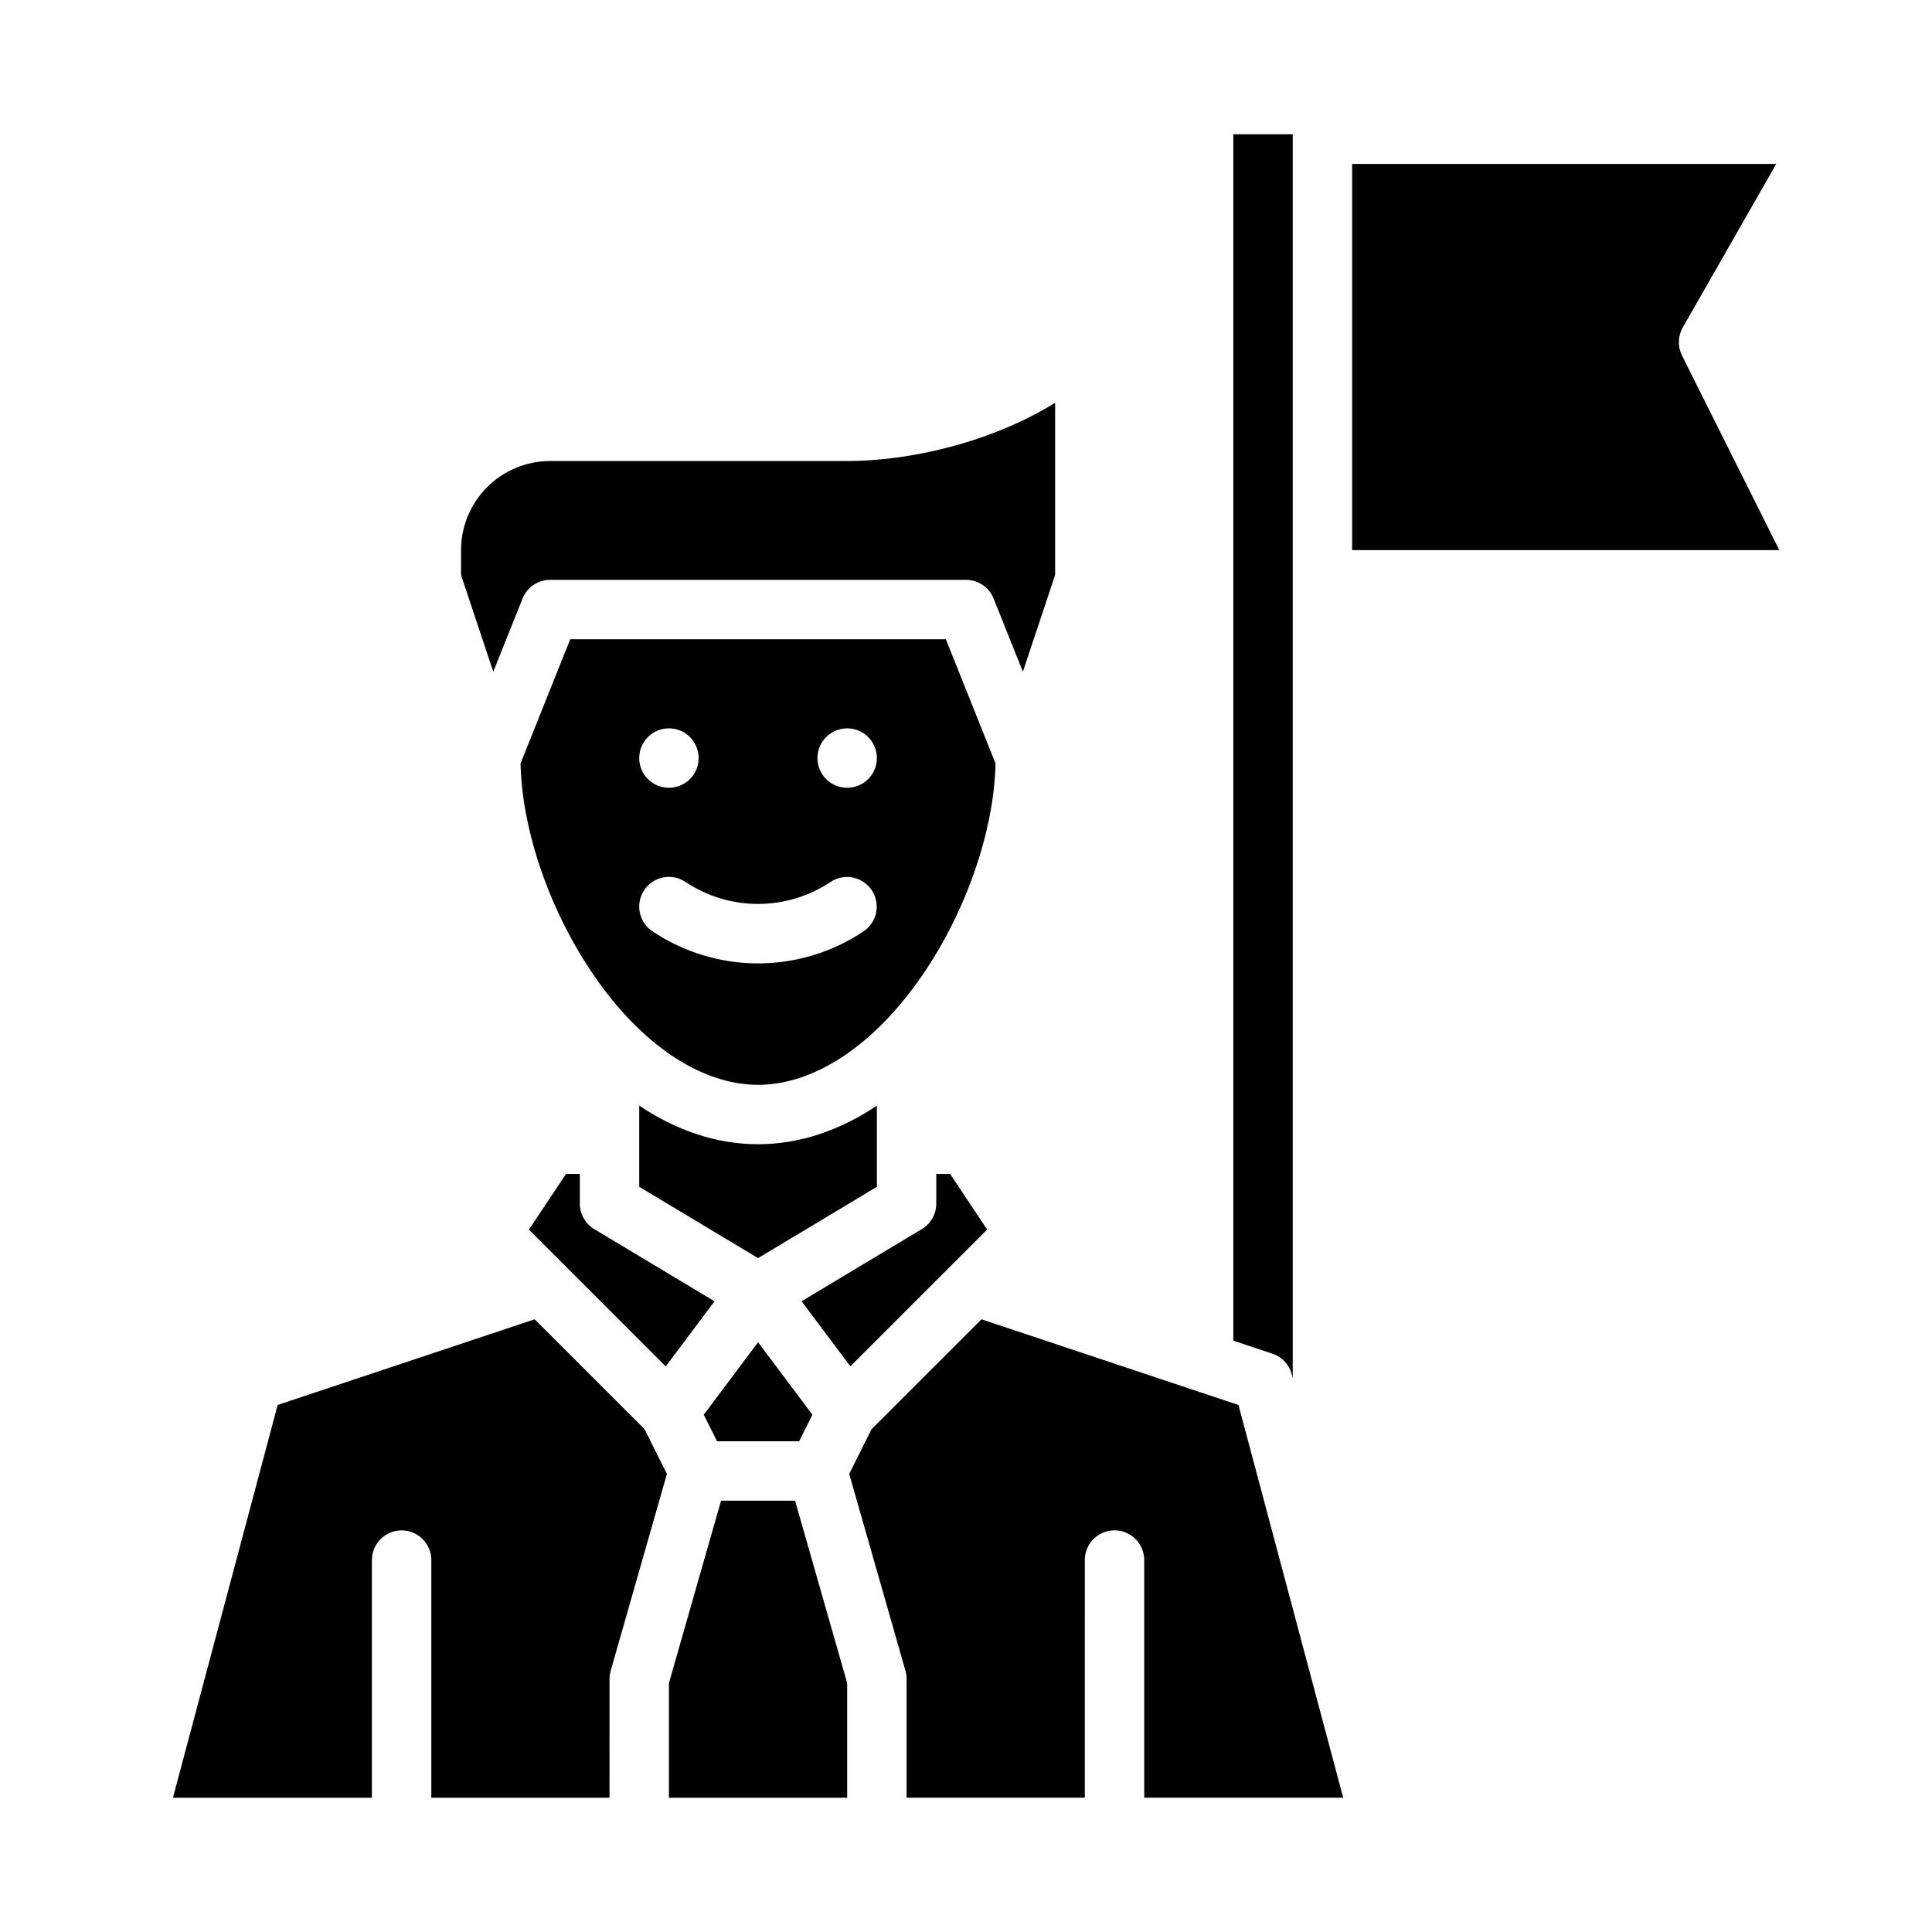
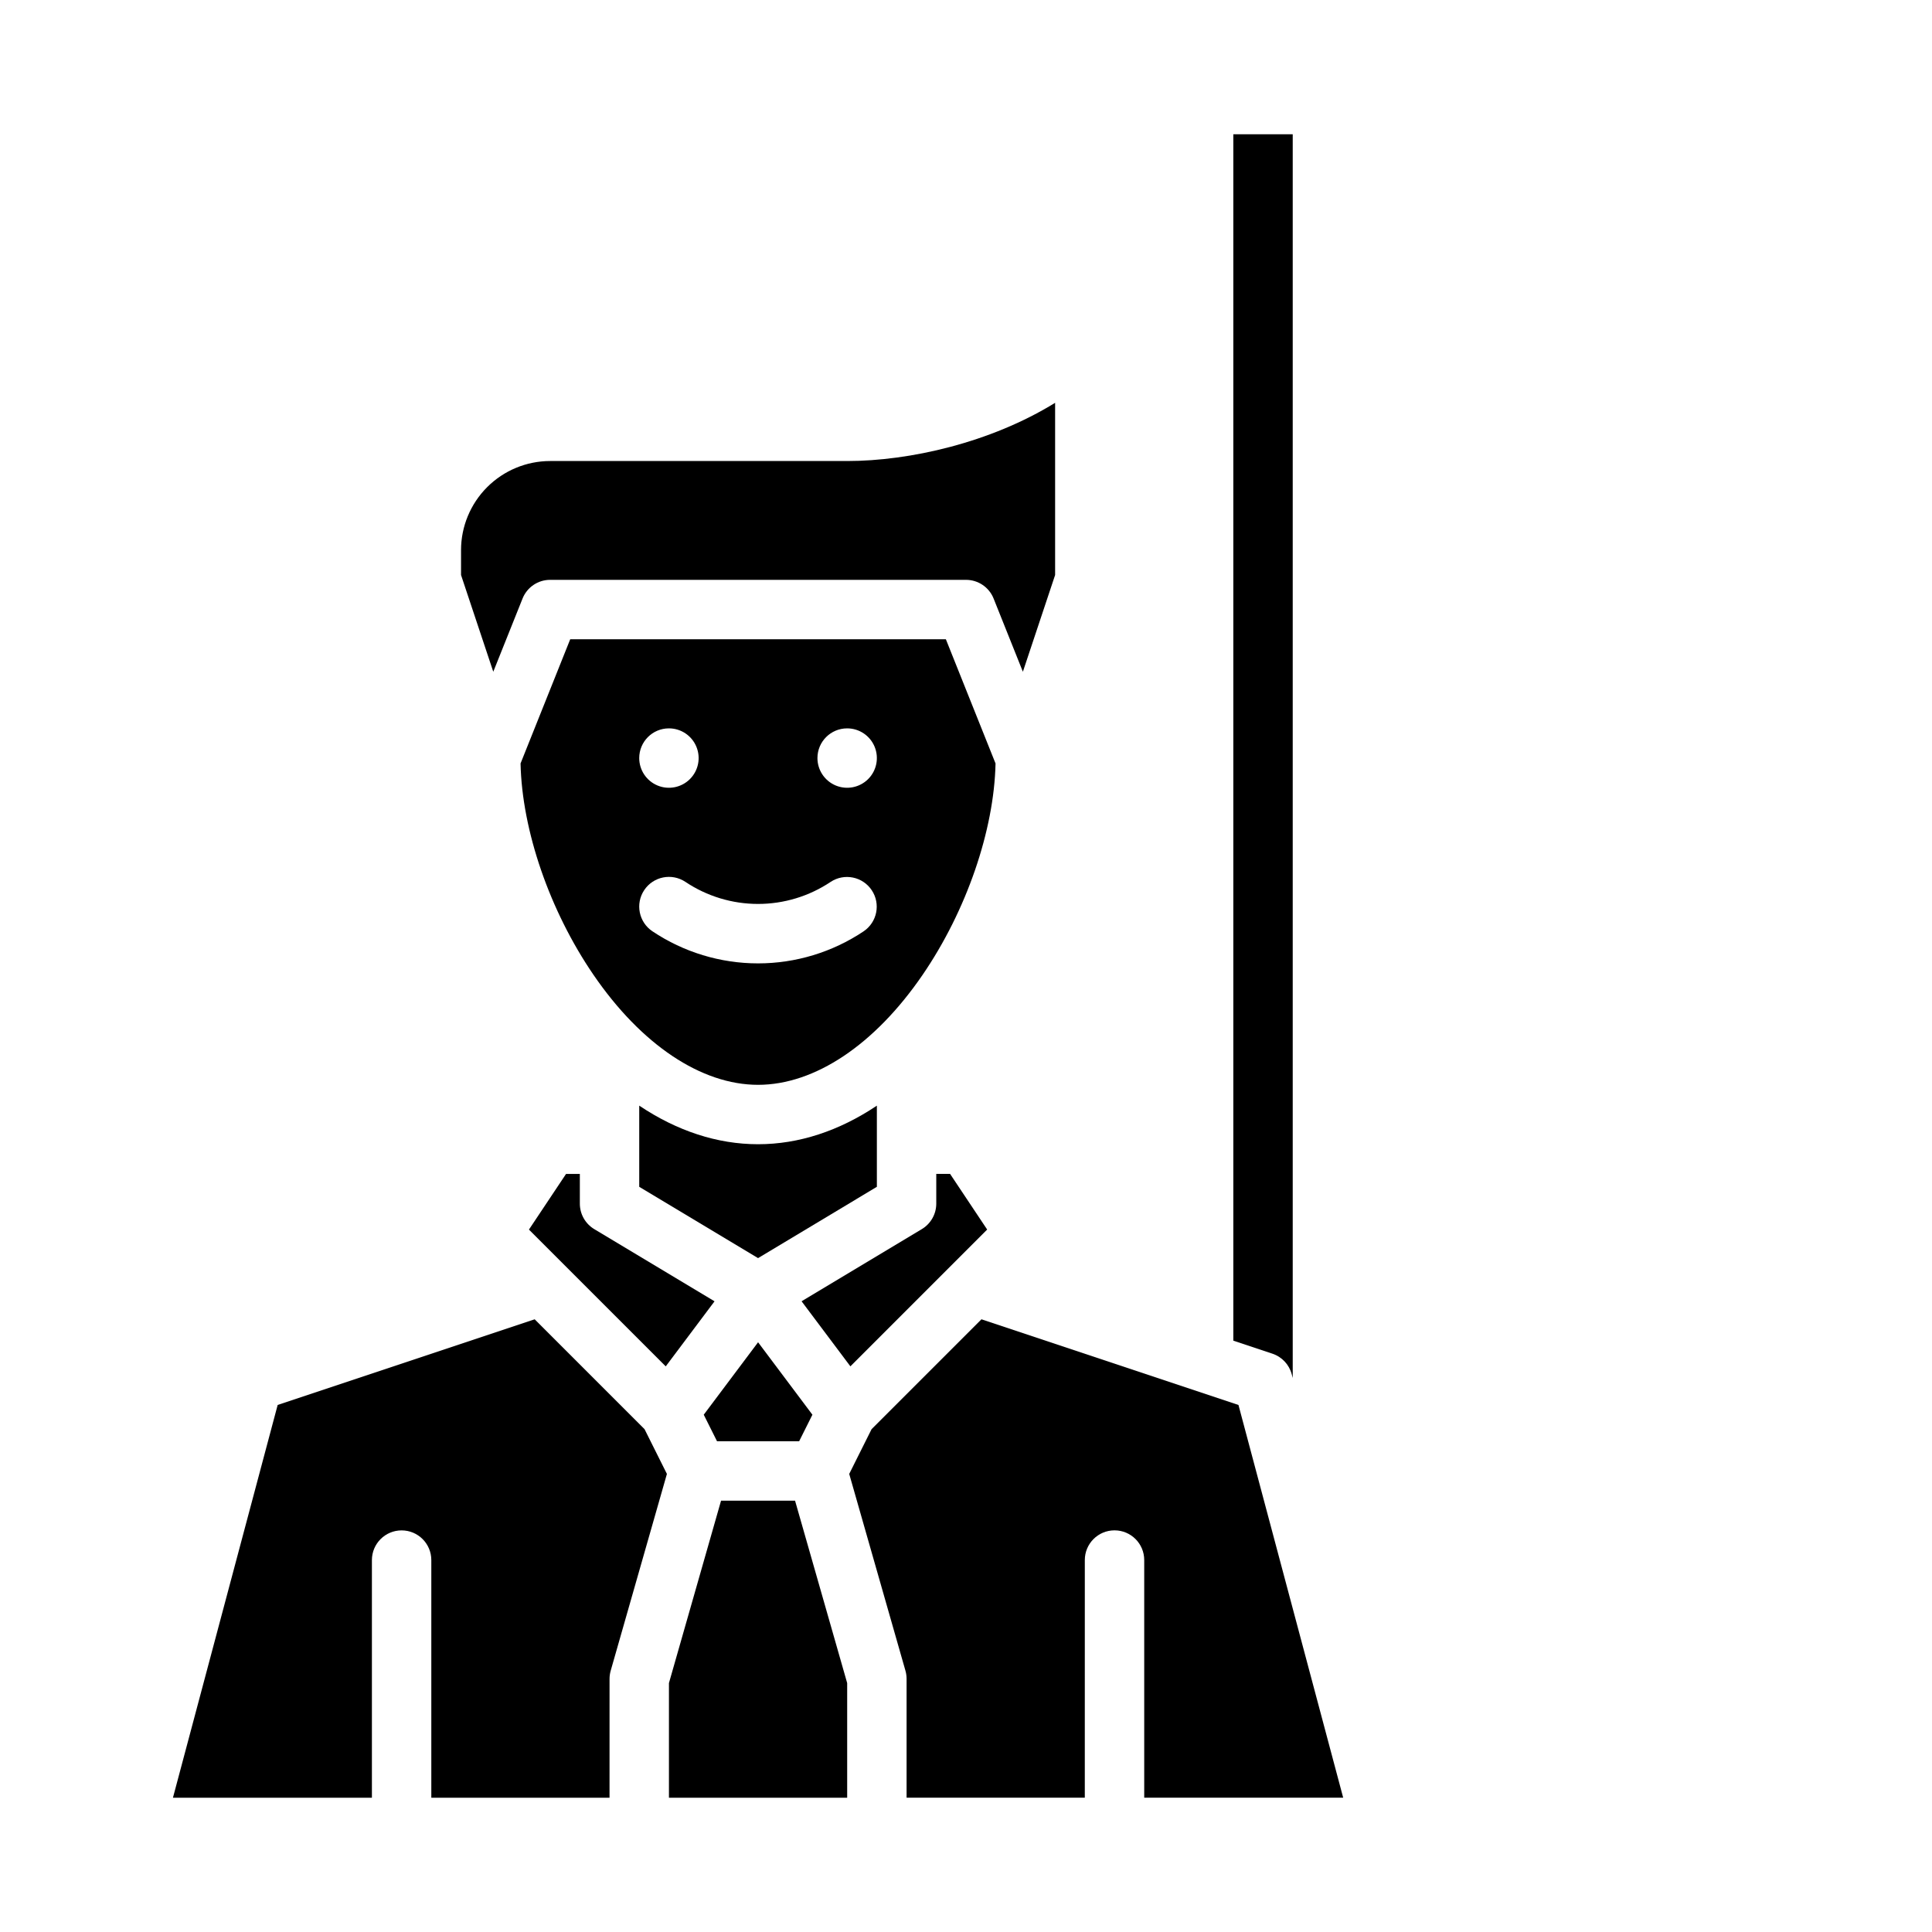
<svg xmlns="http://www.w3.org/2000/svg" fill="#000000" width="800px" height="800px" version="1.1" viewBox="144 144 512 512">
  <g>
    <path d="m266.18 289.79v6.594l8.543 25.633 7.762-19.406c1.195-2.988 4.09-4.949 7.309-4.945h110.21c3.219 0 6.113 1.957 7.309 4.945l7.762 19.406 8.543-25.633v-45.633c-17.148 10.578-38.605 15.426-55.102 15.426h-78.723c-6.262 0.004-12.262 2.496-16.691 6.922-4.426 4.43-6.918 10.43-6.922 16.691z" />
    <path d="m499.96 620.41-27.754-104.08-68.113-22.703-29.113 29.113-5.93 11.863 14.902 52.152c0.199 0.703 0.301 1.434 0.301 2.164v31.488h47.23l0.004-62.977c0-4.348 3.523-7.871 7.871-7.871s7.871 3.523 7.871 7.871v62.977z" />
    <path d="m405.61 469.84-9.828-14.742h-3.66v7.875c0 2.762-1.449 5.324-3.82 6.75l-31.875 19.129 12.934 17.242z" />
    <path d="m242.56 557.44c0-4.348 3.523-7.871 7.871-7.871 4.348 0 7.871 3.523 7.871 7.871v62.977h47.23l0.004-31.488c0-0.73 0.102-1.461 0.301-2.164l14.902-52.16-5.93-11.863-29.113-29.113-68.113 22.703-27.754 104.09h52.73z" />
    <path d="m333.36 488.86-31.875-19.129c-2.371-1.426-3.82-3.988-3.82-6.75v-7.871h-3.66l-9.828 14.742 36.25 36.25z" />
    <path d="m344.89 431.49c15.031 0 30.926-10.621 43.602-29.133 11.641-17 18.961-38.316 19.336-56.031l-13.164-32.918h-99.547l-13.164 32.914c0.375 17.711 7.699 39.035 19.336 56.031 12.676 18.516 28.57 29.137 43.602 29.137zm23.617-94.465c3.184 0 6.055 1.918 7.273 4.859 1.215 2.941 0.543 6.328-1.707 8.578-2.254 2.25-5.637 2.926-8.582 1.707-2.941-1.219-4.859-4.09-4.859-7.273 0-4.348 3.527-7.871 7.875-7.871zm-47.23 0h-0.004c3.184 0 6.055 1.918 7.273 4.859 1.219 2.941 0.547 6.328-1.707 8.578-2.25 2.25-5.637 2.926-8.578 1.707s-4.859-4.09-4.859-7.273c0-4.348 3.523-7.871 7.871-7.871zm-6.551 42.863c2.41-3.617 7.297-4.594 10.914-2.184 5.695 3.812 12.395 5.848 19.25 5.848 6.852 0 13.555-2.035 19.25-5.848 3.617-2.383 8.477-1.395 10.879 2.207 2.406 3.606 1.445 8.473-2.144 10.895-8.281 5.539-18.02 8.5-27.984 8.5-9.965 0-19.703-2.961-27.984-8.5-3.617-2.414-4.594-7.301-2.18-10.918z" />
    <path d="m334.02 525.95h21.758l3.519-7.039-14.398-19.199-14.398 19.199z" />
    <path d="m486.32 508.18 0.266 0.996v-329.59h-15.742v319.7l10.363 3.453h-0.004c2.512 0.836 4.438 2.883 5.117 5.441z" />
    <path d="m376.38 437.01c-10 6.695-20.672 10.223-31.488 10.223-10.816 0-21.488-3.527-31.488-10.227v21.512l31.488 18.895 31.488-18.895z" />
-     <path d="m614.72 187.45h-112.39v102.34h113.21l-25.793-51.582c-1.176-2.356-1.098-5.141 0.207-7.426z" />
    <path d="m368.51 590.03-13.812-48.332h-19.613l-13.809 48.332v30.387h47.234z" />
  </g>
</svg>